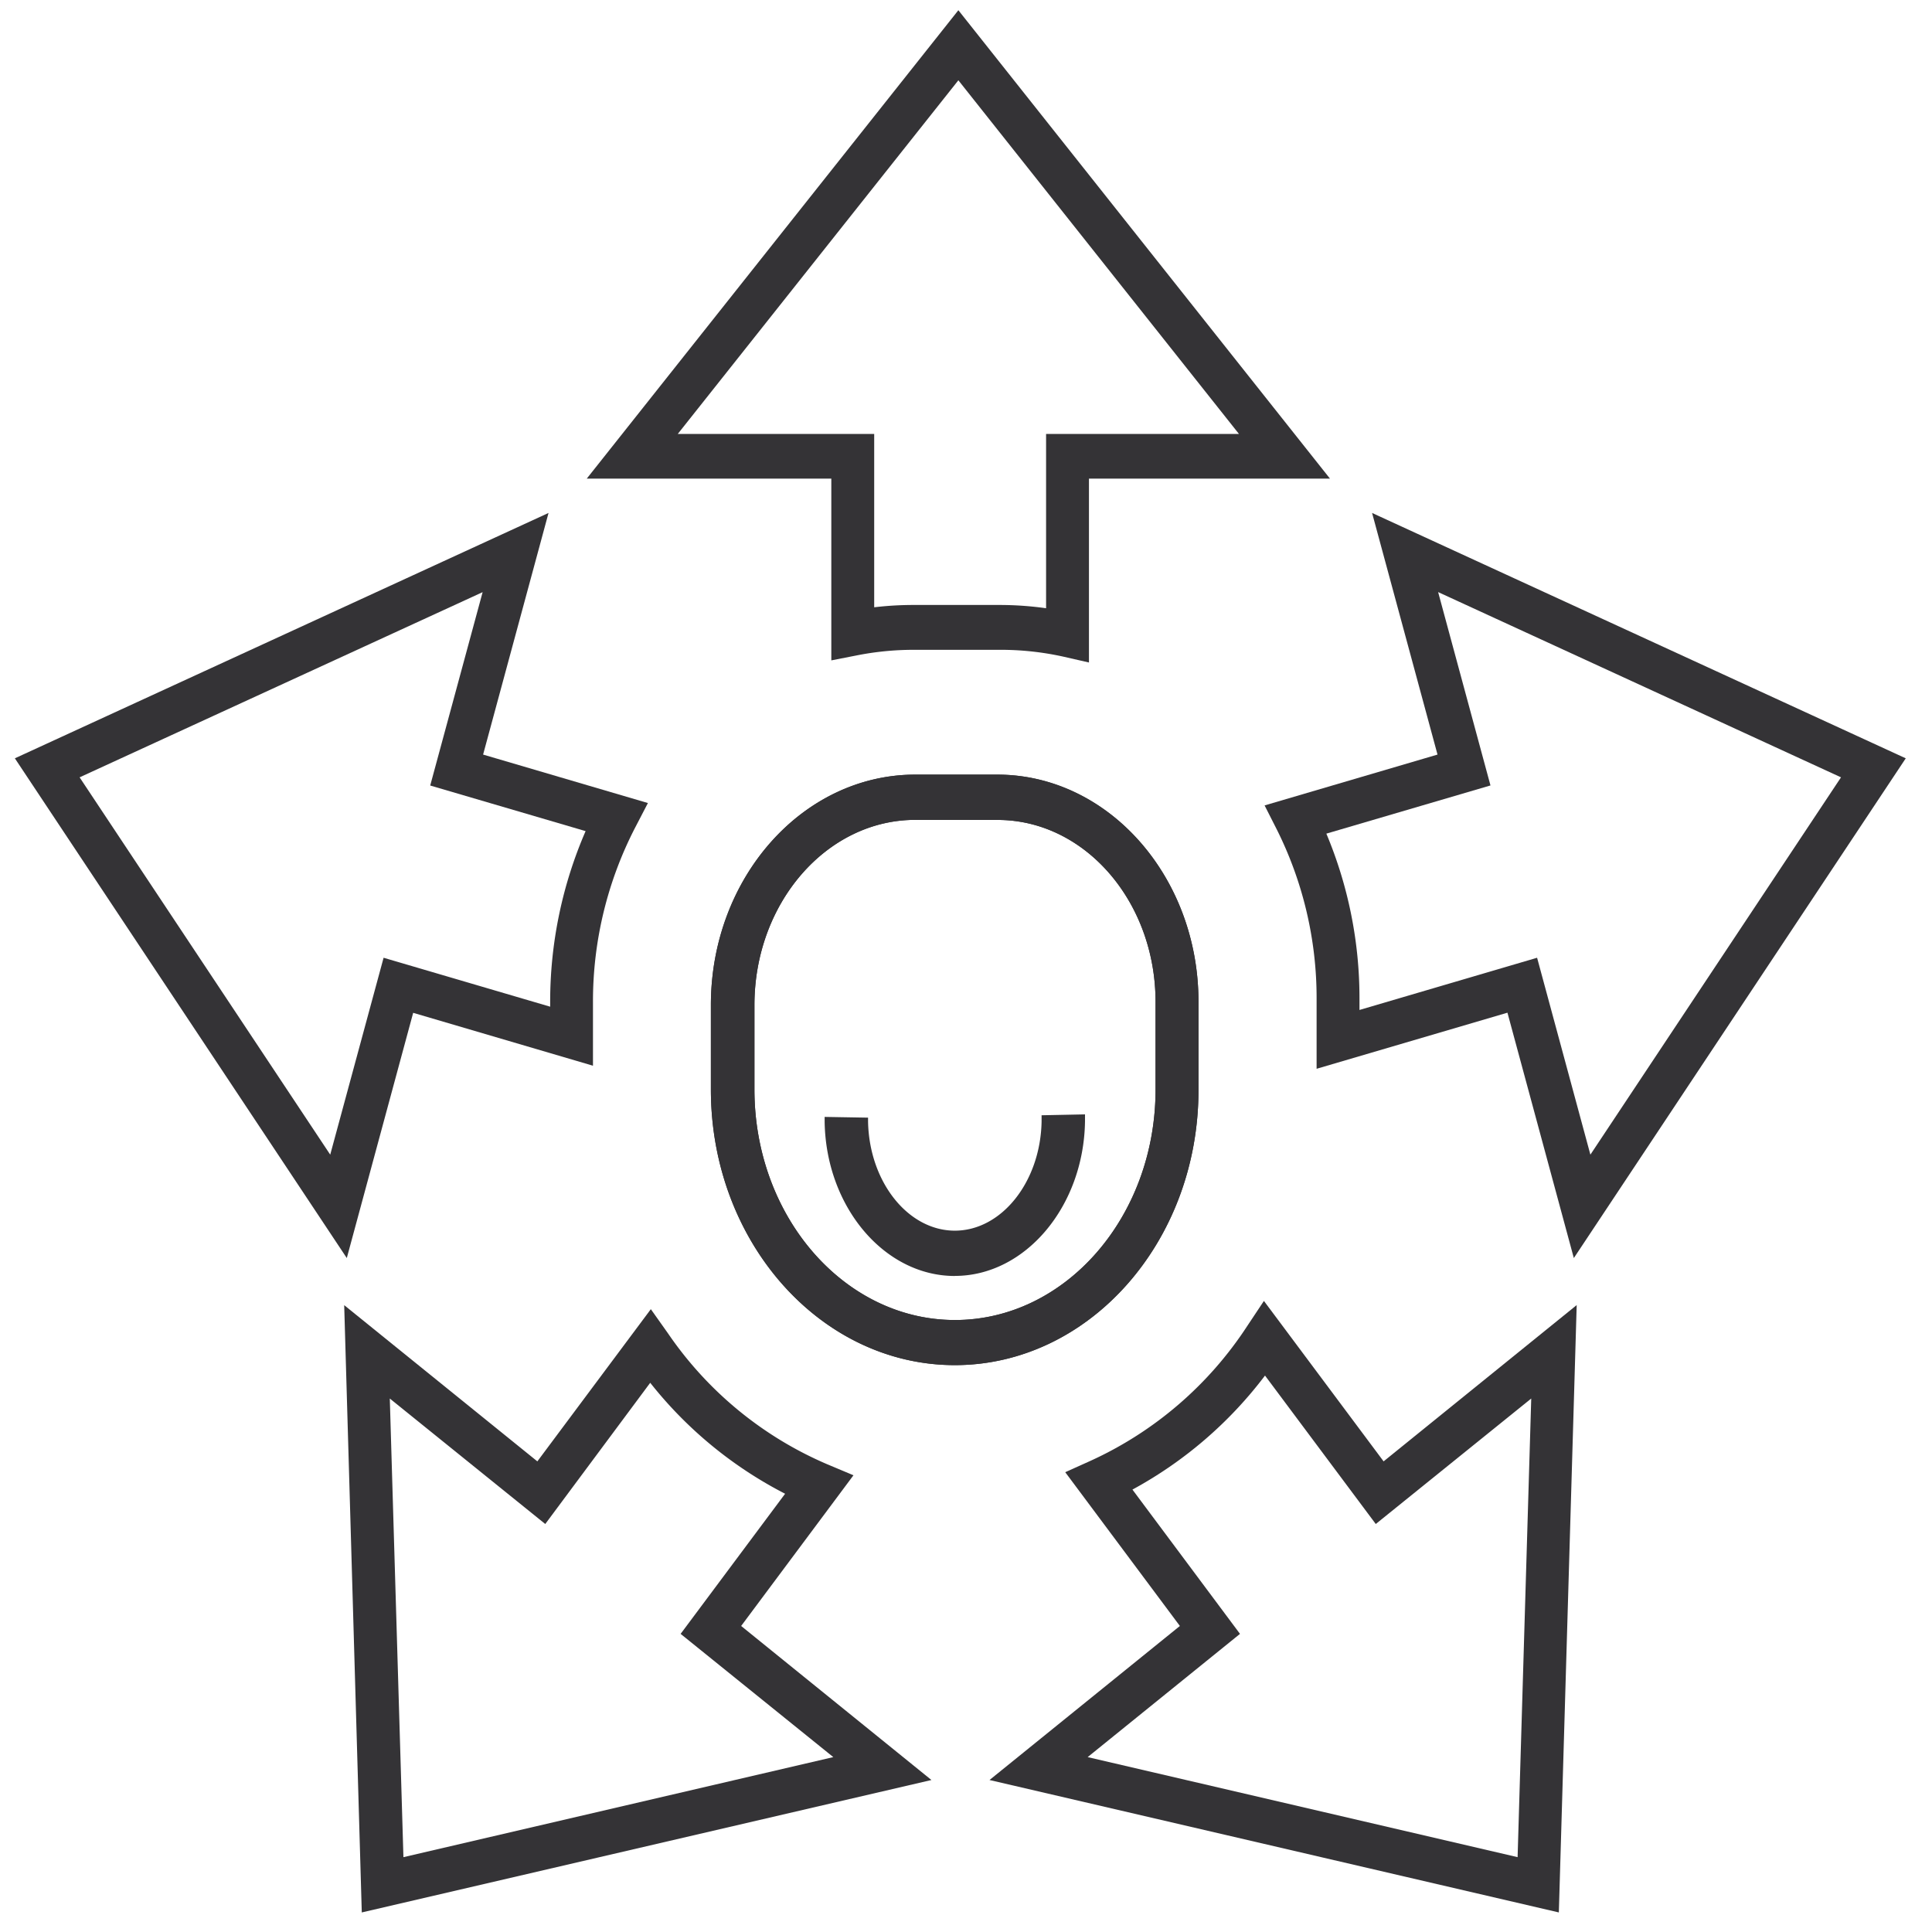
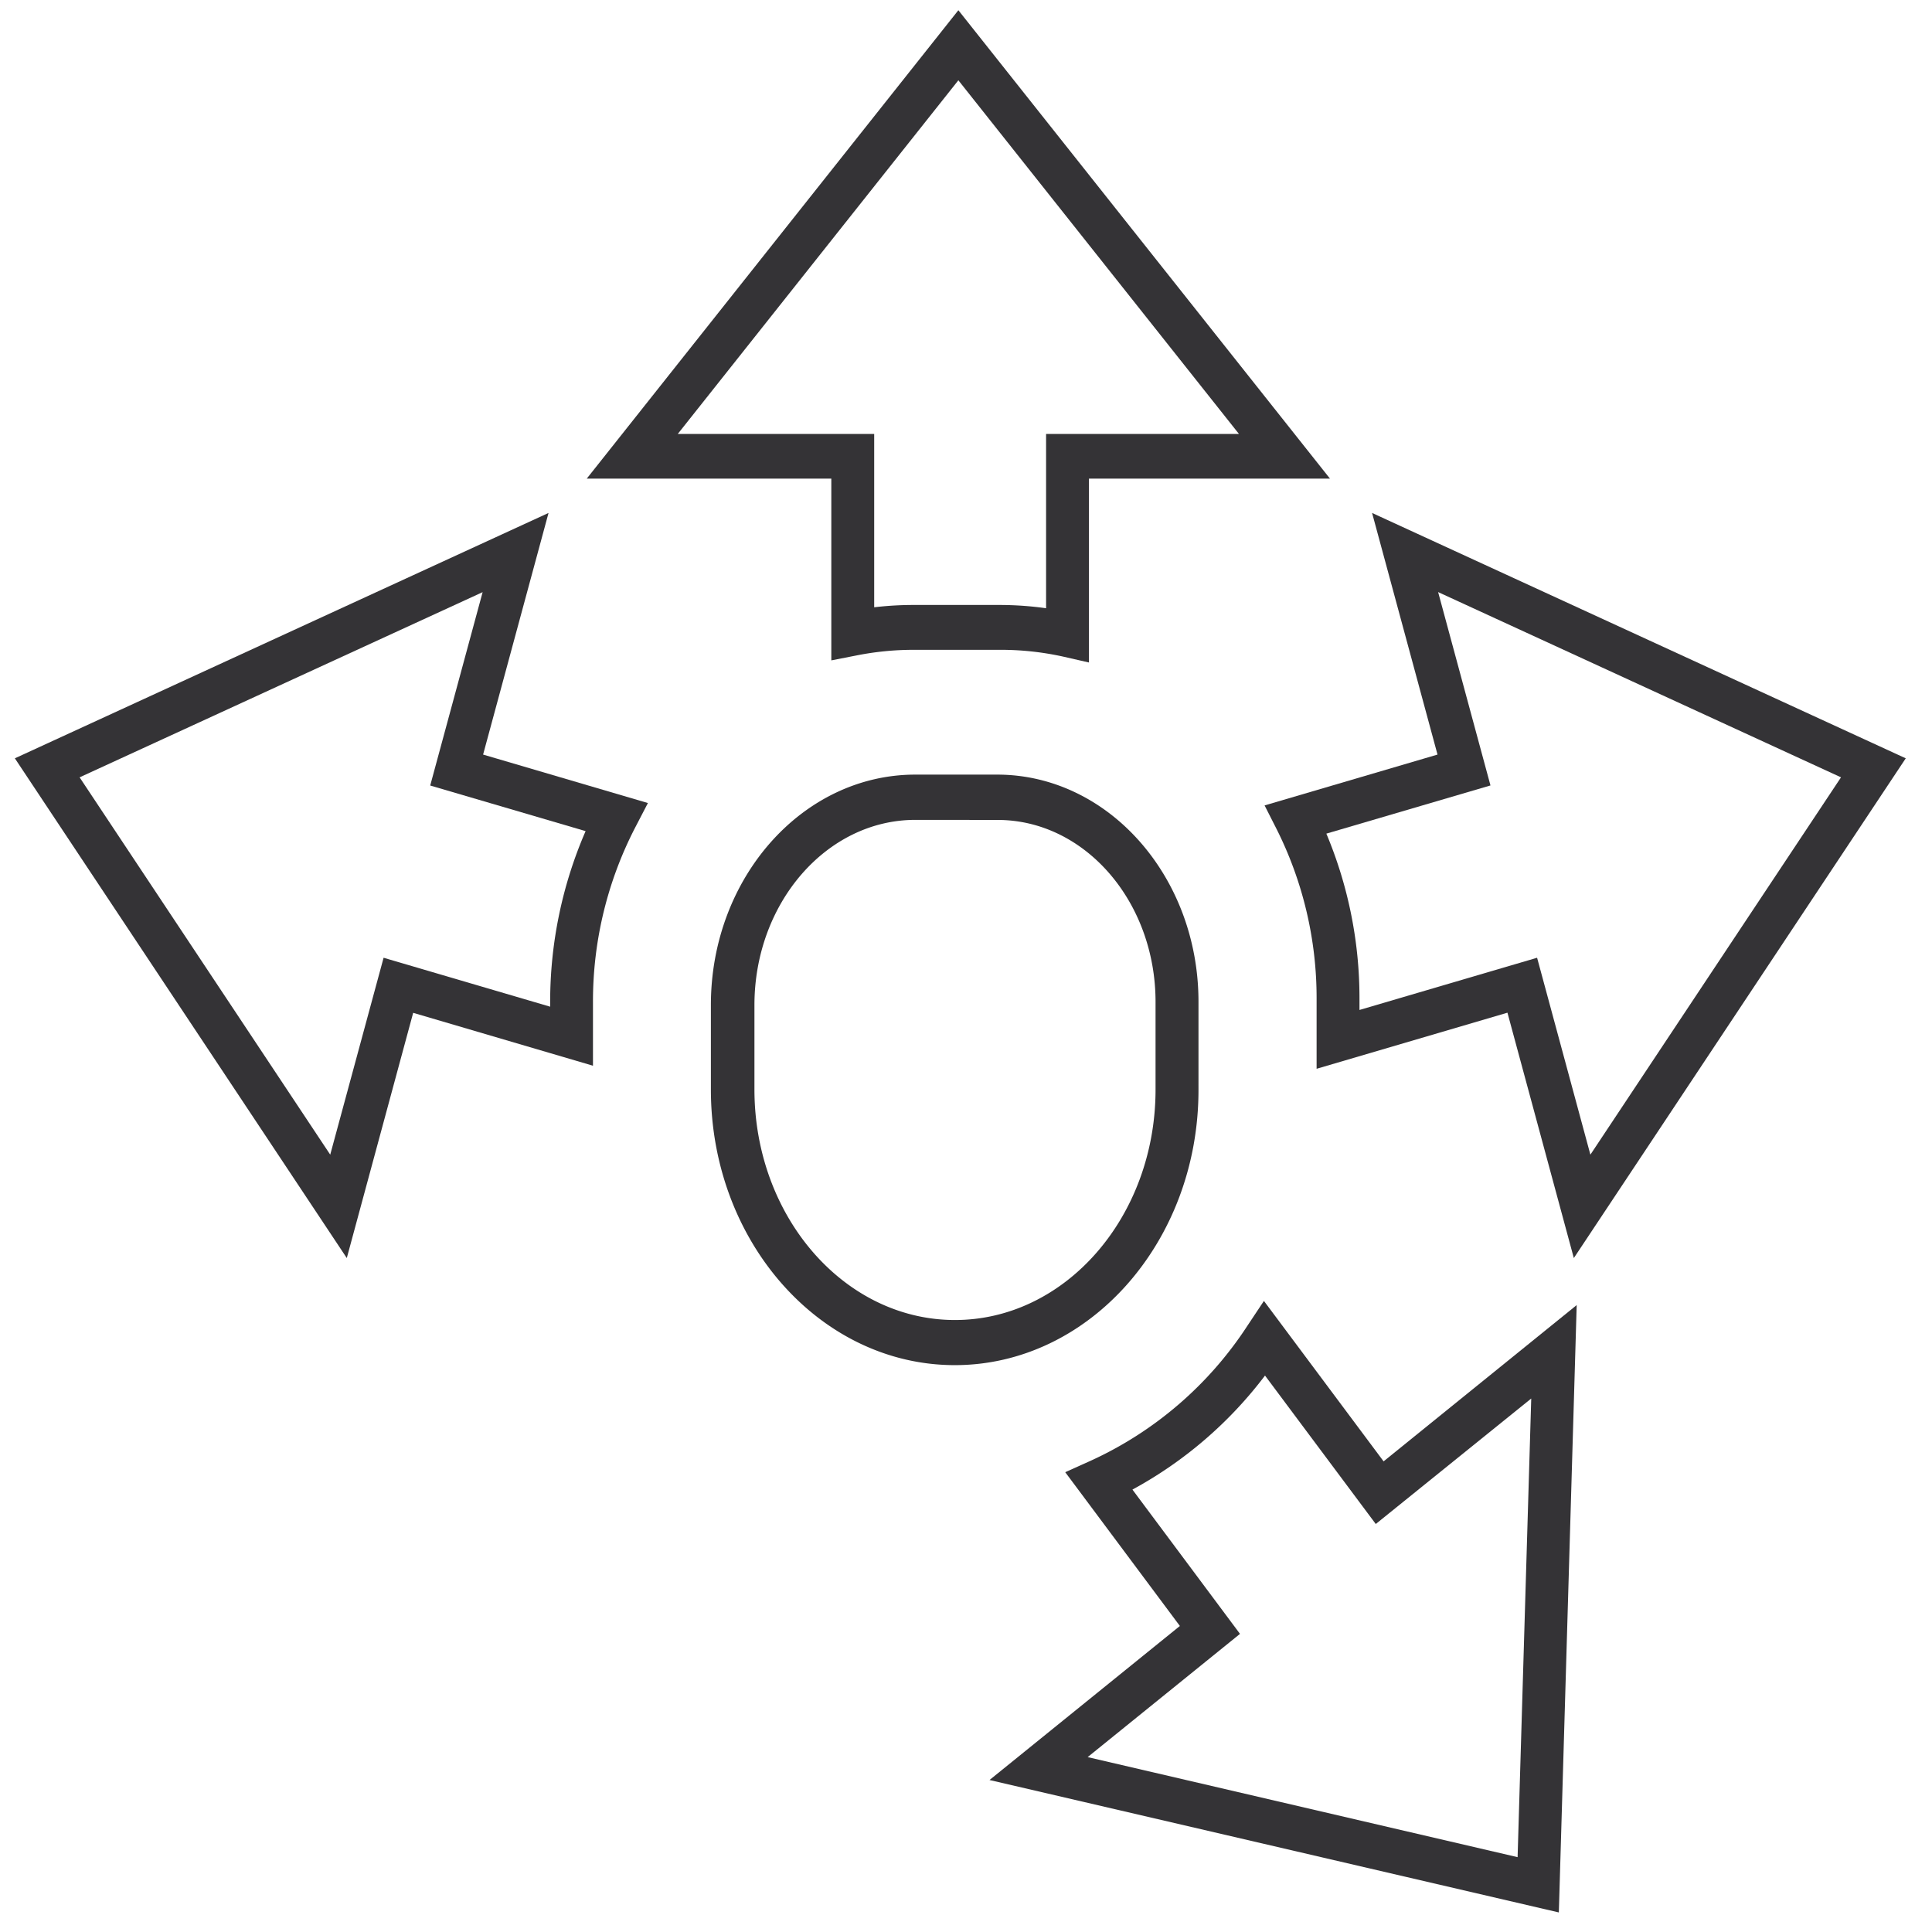
<svg xmlns="http://www.w3.org/2000/svg" id="Laag_1" data-name="Laag 1" viewBox="0 0 283.46 283.46">
  <defs>
    <style>.cls-1{fill:#343336;}</style>
  </defs>
  <title>Leren over mogelijkheden</title>
  <path class="cls-1" d="M159.77,97.2,156,96.34a42.5,42.5,0,0,0-9.34-1H134a42.85,42.85,0,0,0-8.3.82l-3.73.73V70.22H86.09L140.61,1.5l54.52,68.72H159.77ZM134,88.76h12.62a49.23,49.23,0,0,1,6.86.48V63.67h28.3L140.61,11.78,99.44,63.67h28.82V89.1A48.29,48.29,0,0,1,134,88.76Z" />
  <path class="cls-1" d="M230.91,184.58l-9.74-36-28,8.23V146.48a55.24,55.24,0,0,0-5.82-24.74l-1.81-3.57,25.37-7.46-9.6-35.45,78.3,36Zm-5.39-44.06,7.82,28.89,36.77-55.36L211,86.87l7.68,28.37-24.08,7.07a62.32,62.32,0,0,1,4.86,24.17v1.7Z" />
  <path class="cls-1" d="M228.71,280.59l-83.53-19.43,27.93-22.6L156.29,216l3.73-1.68A54.39,54.39,0,0,0,183,194.54l2.44-3.67L203,214.41l28.33-22.93ZM159.58,257.8l63.08,14.68,2-67.29L201.85,223.6,185.6,201.82a60.66,60.66,0,0,1-19.45,16.73l15.78,21.17Z" />
  <path class="cls-1" d="M50.88,184.58,2.18,111.26l78.3-36-9.6,35.45,24.18,7.11-1.87,3.6A55.51,55.51,0,0,0,87,147v9.36L60.62,148.6Zm-39.2-70.53,36.77,55.36,7.83-28.89,24.44,7.18V147a62.8,62.8,0,0,1,5.2-25.06l-22.8-6.69,7.69-28.37Z" />
-   <path class="cls-1" d="M53.08,280.59l-2.58-89.1,28.34,22.92,16.65-22.33L98,195.62a54,54,0,0,0,23.36,19.21l3.86,1.62-16.48,22.11,27.92,22.6Zm4.11-75.4,2,67.29,63.07-14.68L99.86,239.72l15.33-20.56A60.4,60.4,0,0,1,95.4,202.88L80,223.6Z" />
  <path class="cls-1" d="M140.09,200.29c-19.74,0-35.79-18.14-35.79-40.44,0-.16,0-.32,0-.48V147.46c0-18.64,13.44-33.81,30-33.81h12c16.29,0,29.54,14.95,29.54,33.33v12.14h0a.83.83,0,0,0,0,.12c0,.2,0,.4,0,.61C175.88,182.15,159.82,200.29,140.09,200.29Zm-5.8-80c-13,0-23.6,12.19-23.6,27.18v11.91c0,.18,0,.31,0,.45,0,18.67,13.19,33.84,29.42,33.84s29.43-15.17,29.43-33.81c0-.06,0-.12,0-.18l0-.49V147c0-14.73-10.39-26.7-23.17-26.7Z" />
-   <path class="cls-1" d="M140.09,200.29c-19.74,0-35.79-18.14-35.79-40.44,0-.16,0-.32,0-.48V147.46c0-18.64,13.44-33.81,30-33.81h12c16.29,0,29.54,14.95,29.54,33.33v12.14h0a.83.83,0,0,0,0,.12c0,.2,0,.4,0,.61C175.88,182.15,159.82,200.29,140.09,200.29Zm-5.8-80c-13,0-23.6,12.19-23.6,27.18v11.91c0,.18,0,.31,0,.45,0,18.67,13.19,33.84,29.42,33.84s29.43-15.17,29.43-33.81c0-.06,0-.12,0-.18l0-.49V147c0-14.73-10.39-26.7-23.17-26.7Zm5.8,66.92c-10.35,0-18.92-10.16-19.1-22.65v-.2c0-.16,0-.32,0-.49l6.37.11c0,.19,0,.38,0,.58.17,8.84,5.86,16,12.73,16s12.56-7.17,12.73-16l0-.79v-.14l6.37-.13v.15c0,.23,0,.45,0,.67v.23C159,177,150.44,187.2,140.09,187.2Z" />
</svg>